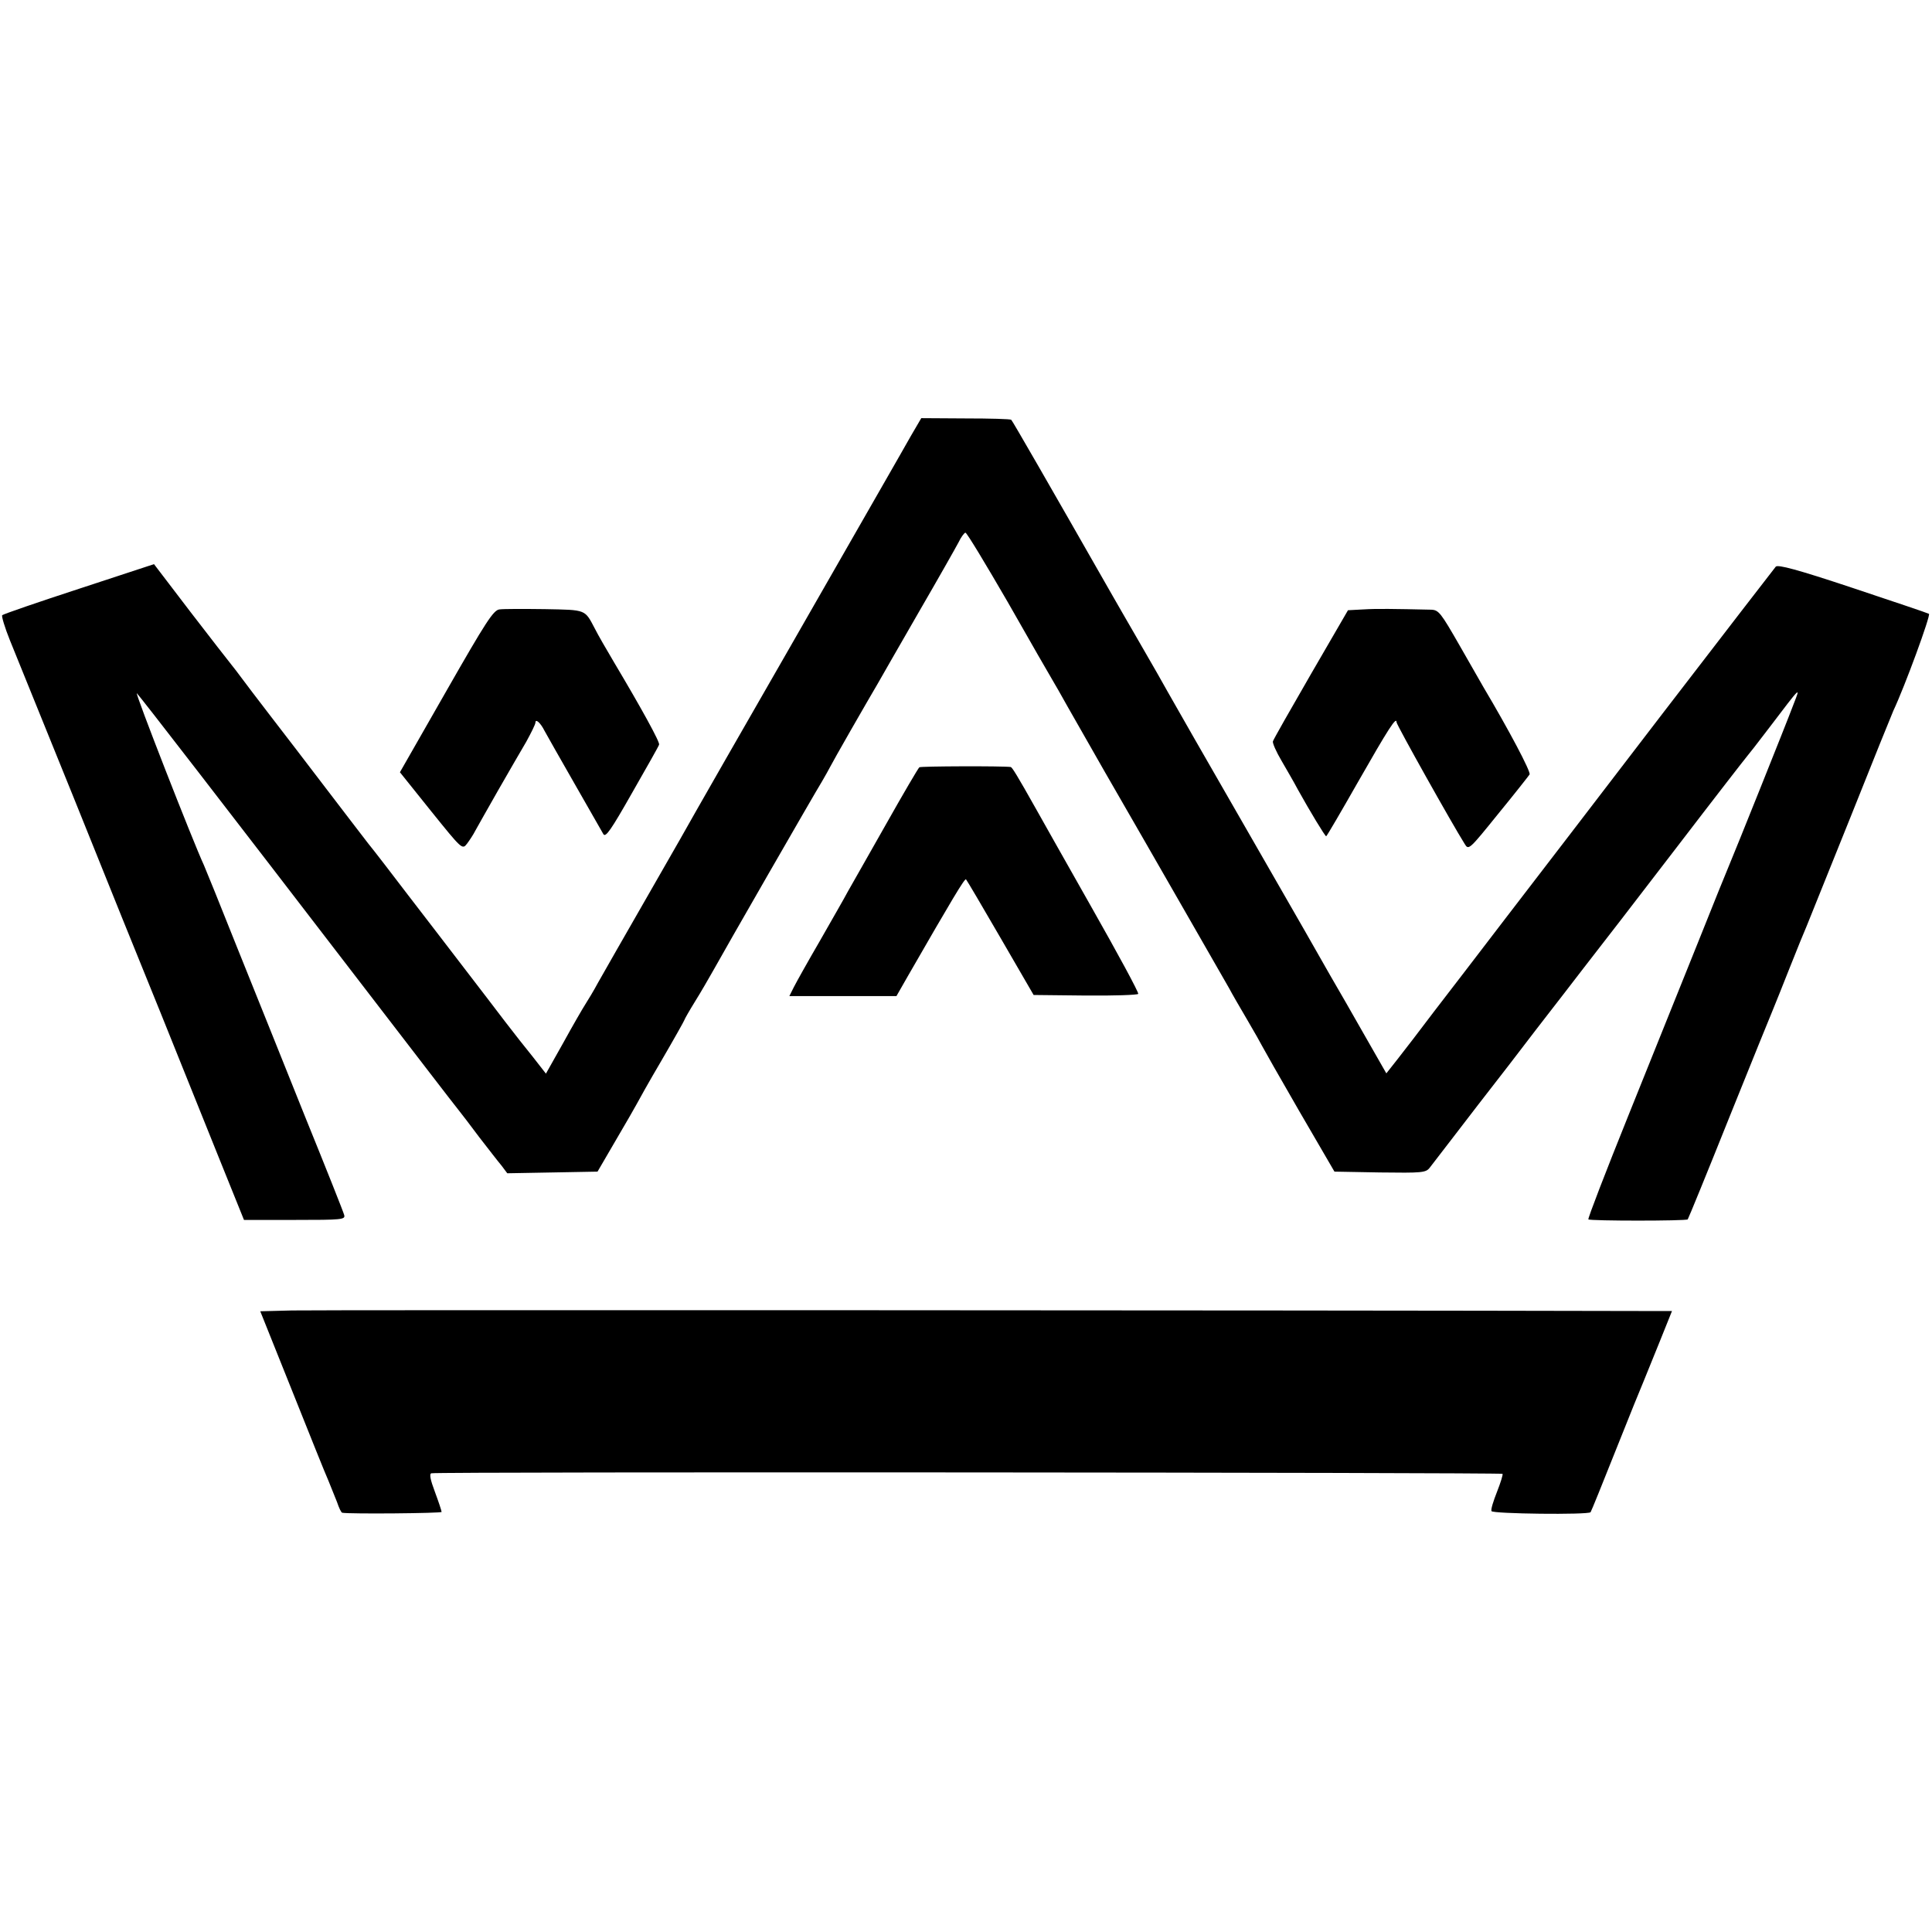
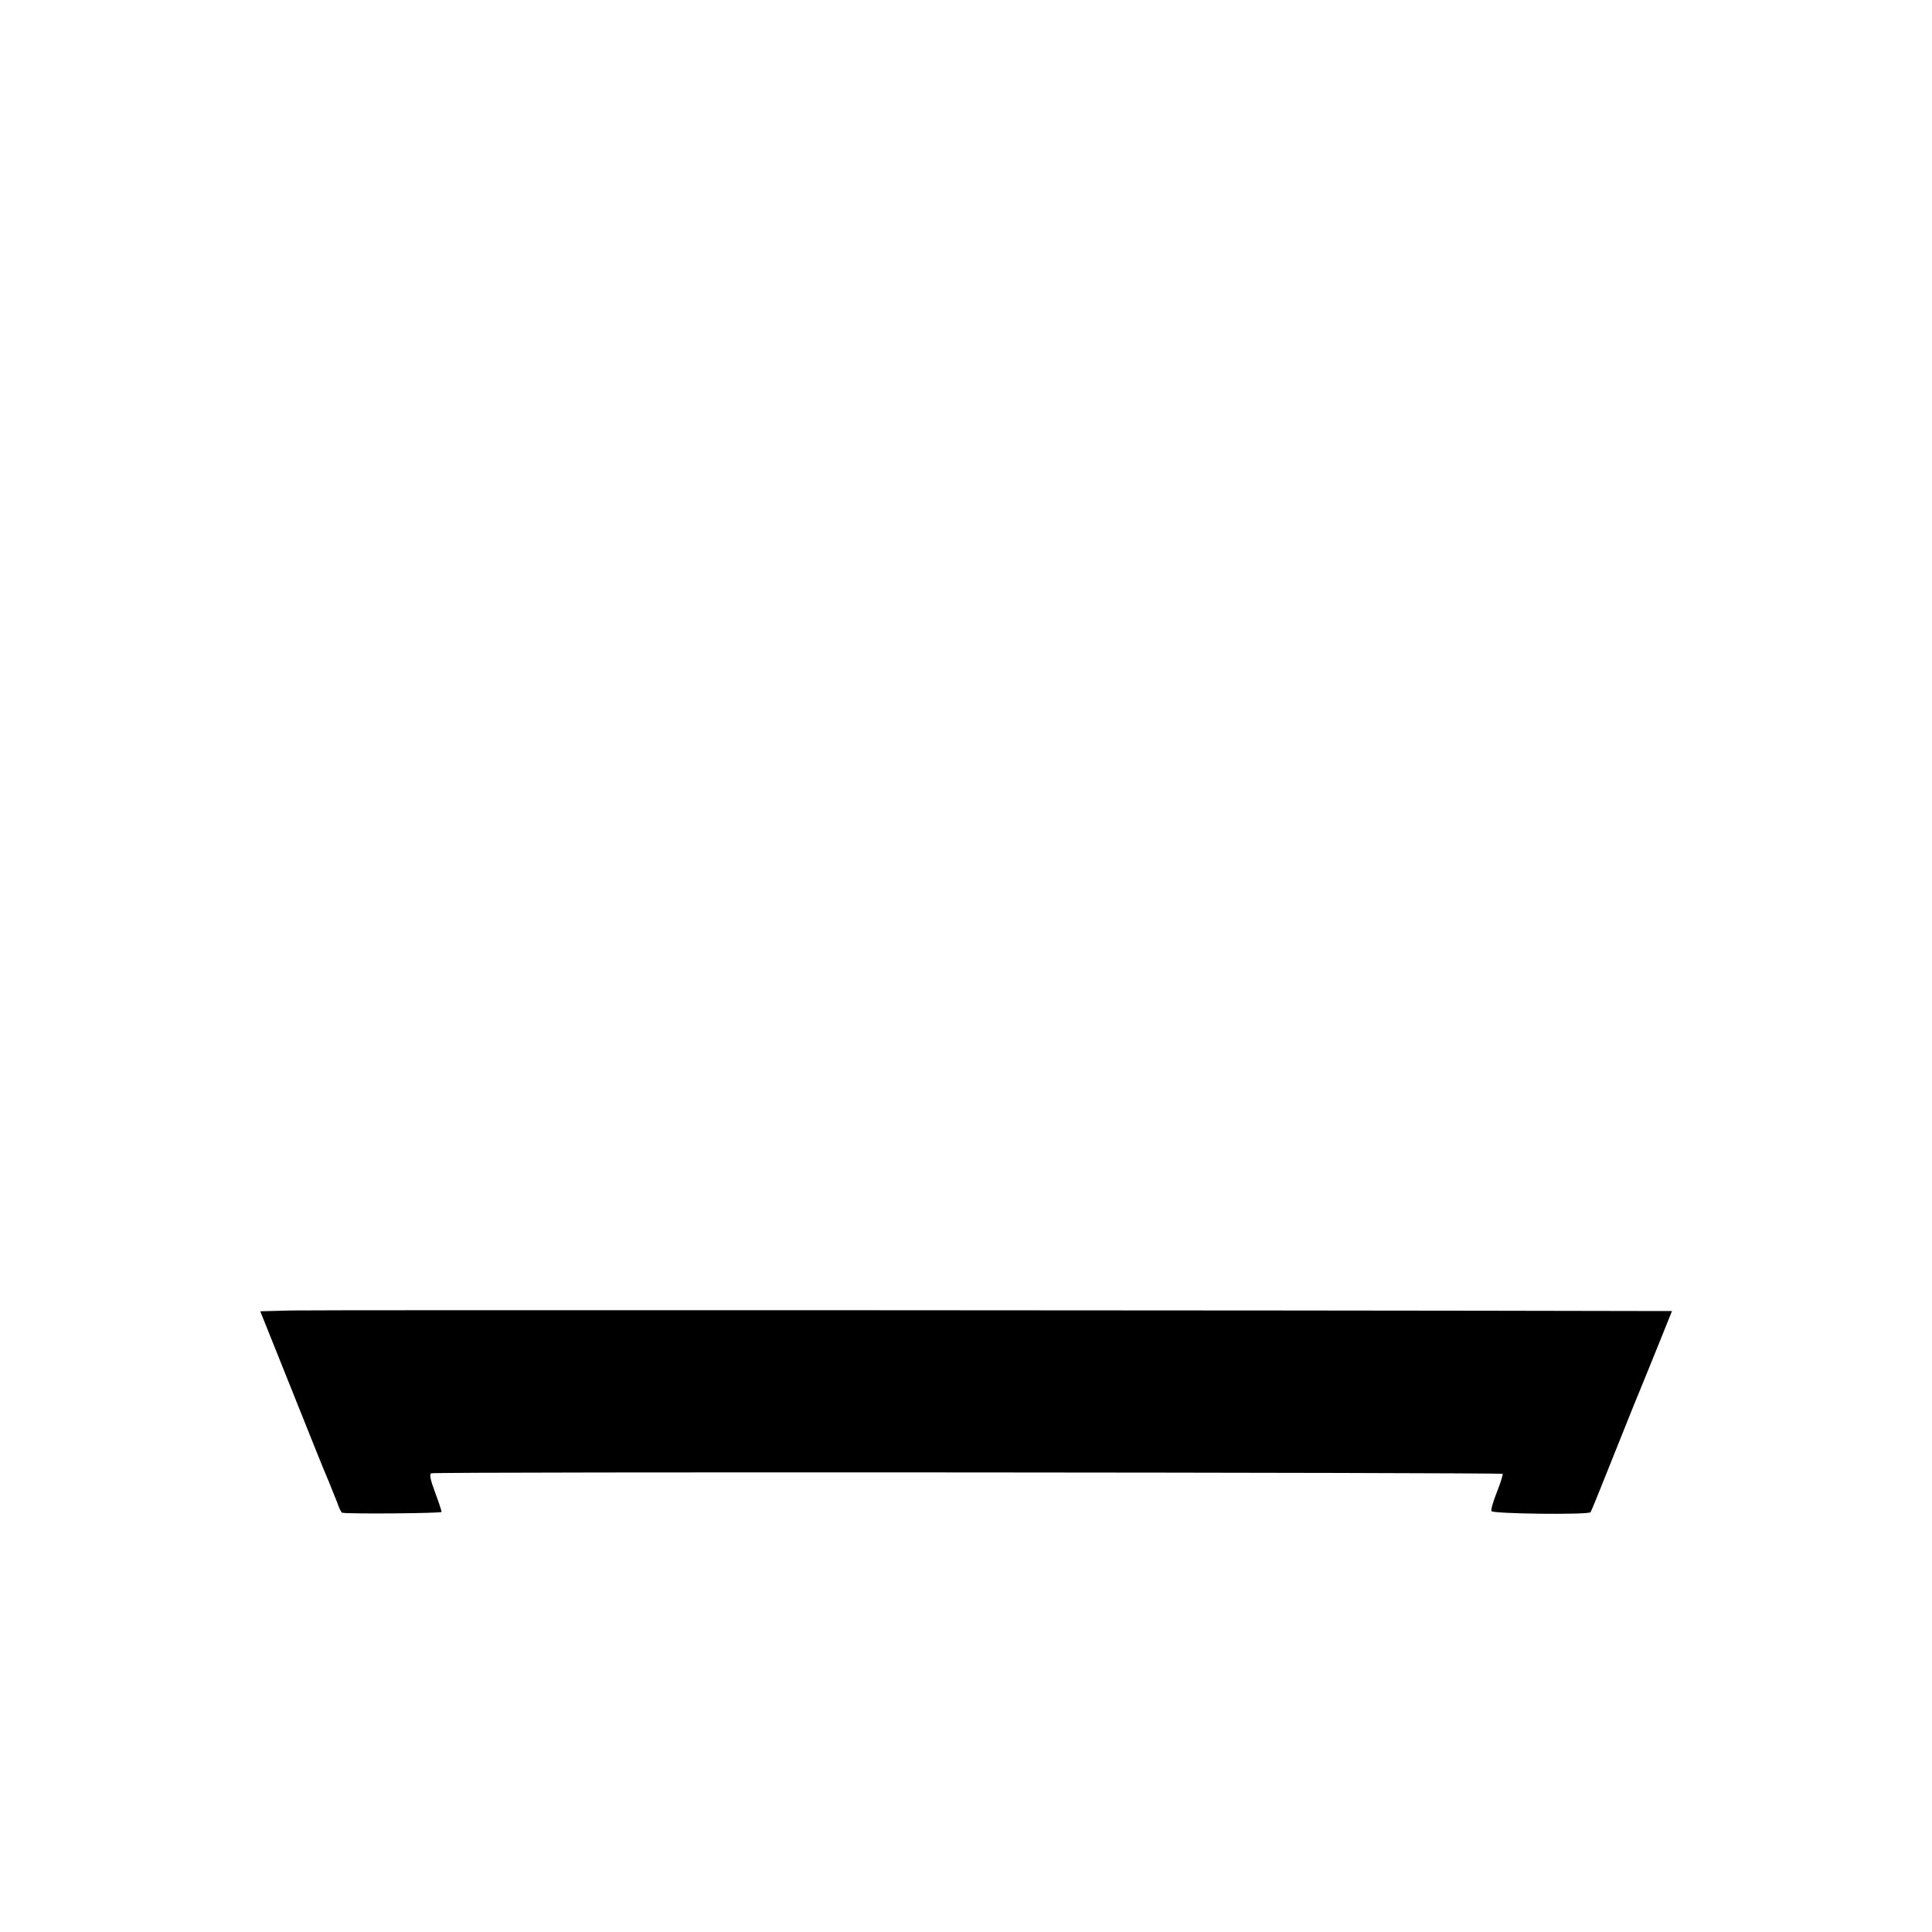
<svg xmlns="http://www.w3.org/2000/svg" version="1.0" width="700pt" height="700pt" viewBox="0 0 700 700" preserveAspectRatio="xMidYMid meet">
  <g transform="translate(0,700) scale(0.1,-0.1)" fill="#000000" stroke="none">
-     <path d="M3300 5420 c-20 -36 -55 -96 -77 -135 -22 -38 -183 -320 -358 -625 -175 -305 -329 -573 -341 -595 -12 -22 -90 -159 -174 -305 -84 -146 -166 -290 -183 -320 -16 -30 -38 -66 -47 -80 -9 -14 -45 -76 -79 -138 l-63 -112 -46 59 c-26 32 -71 89 -100 127 -29 38 -96 126 -150 196 -53 69 -144 188 -202 263 -58 76 -123 161 -146 189 -22 28 -91 119 -154 201 -63 83 -153 200 -200 261 -47 61 -94 123 -105 138 -11 15 -27 36 -36 47 -9 11 -76 97 -149 192 l-132 173 -271 -89 c-150 -49 -275 -92 -279 -96 -3 -3 9 -44 28 -91 19 -47 123 -303 231 -570 107 -267 249 -618 315 -780 65 -162 160 -397 210 -522 l92 -228 184 0 c171 0 184 1 179 18 -2 9 -66 170 -142 357 -75 187 -186 464 -247 615 -60 151 -114 284 -119 295 -38 81 -254 634 -243 623 13 -13 309 -396 825 -1068 187 -243 321 -418 339 -440 11 -14 46 -59 77 -101 32 -41 68 -88 80 -102 l21 -28 164 3 163 3 67 115 c37 63 71 122 75 130 4 8 44 80 90 158 46 79 83 145 83 147 0 2 17 32 38 66 22 35 51 86 67 114 34 62 365 638 394 685 11 19 24 42 28 50 4 8 38 69 76 135 38 66 81 141 96 166 14 25 82 143 151 263 69 119 133 232 143 251 9 19 21 35 25 35 5 0 73 -113 153 -251 79 -139 156 -273 171 -298 15 -25 35 -62 46 -81 11 -19 71 -125 134 -235 187 -324 429 -747 451 -785 10 -19 40 -71 66 -115 26 -44 50 -87 54 -95 4 -8 64 -114 134 -235 l128 -220 165 -3 c152 -2 166 -1 180 17 8 10 47 61 87 113 39 51 129 168 200 259 70 92 139 181 153 199 14 18 66 85 115 149 50 64 203 262 340 441 137 179 252 327 255 330 3 3 39 49 80 103 117 154 114 151 89 87 -28 -75 -218 -548 -234 -585 -7 -16 -58 -142 -113 -280 -55 -137 -168 -418 -251 -624 -83 -206 -149 -377 -146 -379 5 -6 355 -6 360 0 2 2 70 168 150 368 81 201 153 379 160 395 7 17 34 84 60 150 26 66 54 134 61 150 7 17 78 194 159 395 80 201 150 374 155 385 42 89 136 346 129 351 -5 3 -130 45 -277 94 -201 67 -270 85 -278 77 -6 -7 -190 -246 -410 -532 -219 -286 -475 -620 -569 -742 -93 -122 -210 -274 -260 -339 -49 -65 -108 -142 -131 -171 l-41 -52 -84 147 c-46 81 -88 154 -94 164 -5 9 -17 29 -26 45 -8 15 -139 244 -291 508 -152 264 -286 498 -298 520 -12 22 -57 101 -100 175 -43 74 -87 151 -98 170 -234 410 -364 636 -368 639 -3 3 -77 5 -165 5 l-161 1 -38 -65z" />
-     <path d="M1810 4792 c-22 -2 -49 -44 -193 -296 l-168 -294 113 -141 c112 -139 113 -140 130 -118 9 12 23 33 30 47 7 13 44 78 82 145 38 66 84 146 103 178 18 33 33 63 33 69 0 15 18 0 33 -30 8 -15 57 -101 109 -192 52 -91 99 -173 104 -182 8 -14 28 15 104 149 52 91 97 170 98 175 4 8 -63 130 -163 298 -28 47 -59 101 -69 121 -38 72 -30 69 -182 72 -77 1 -150 1 -164 -1z" />
-     <path d="M4940 4792 l-56 -3 -134 -231 c-74 -128 -136 -237 -138 -244 -2 -6 12 -38 31 -70 19 -33 46 -79 59 -104 45 -81 99 -170 103 -170 2 0 54 89 116 198 109 191 139 238 139 215 0 -9 201 -368 247 -441 14 -23 16 -21 121 109 59 72 110 137 114 143 5 10 -75 161 -167 316 -8 14 -47 82 -87 152 -68 118 -75 128 -103 129 -135 3 -198 4 -245 1z" />
-     <path d="M3331 4220 c-4 -3 -58 -95 -120 -205 -62 -110 -125 -220 -139 -245 -13 -25 -60 -106 -102 -180 -43 -74 -85 -149 -94 -167 l-16 -32 194 0 194 0 44 77 c156 271 203 350 208 346 3 -3 59 -98 125 -212 l120 -207 187 -2 c103 -1 190 2 192 6 3 4 -74 146 -171 317 -96 170 -185 327 -197 349 -73 130 -89 155 -94 156 -31 4 -326 3 -331 -1z" />
    <path d="M1059 2252 l-116 -3 115 -287 c63 -158 122 -305 132 -327 9 -22 23 -57 31 -77 7 -21 15 -38 19 -39 28 -5 360 -2 360 3 0 4 -11 37 -24 72 -17 45 -21 66 -13 68 18 6 3875 3 3881 -2 2 -3 -7 -32 -20 -65 -13 -33 -23 -64 -20 -70 3 -10 351 -14 359 -4 2 2 43 103 91 224 48 121 94 234 101 250 7 17 33 81 58 143 l45 112 -121 0 c-1283 3 -4792 4 -4878 2z" />
  </g>
</svg>